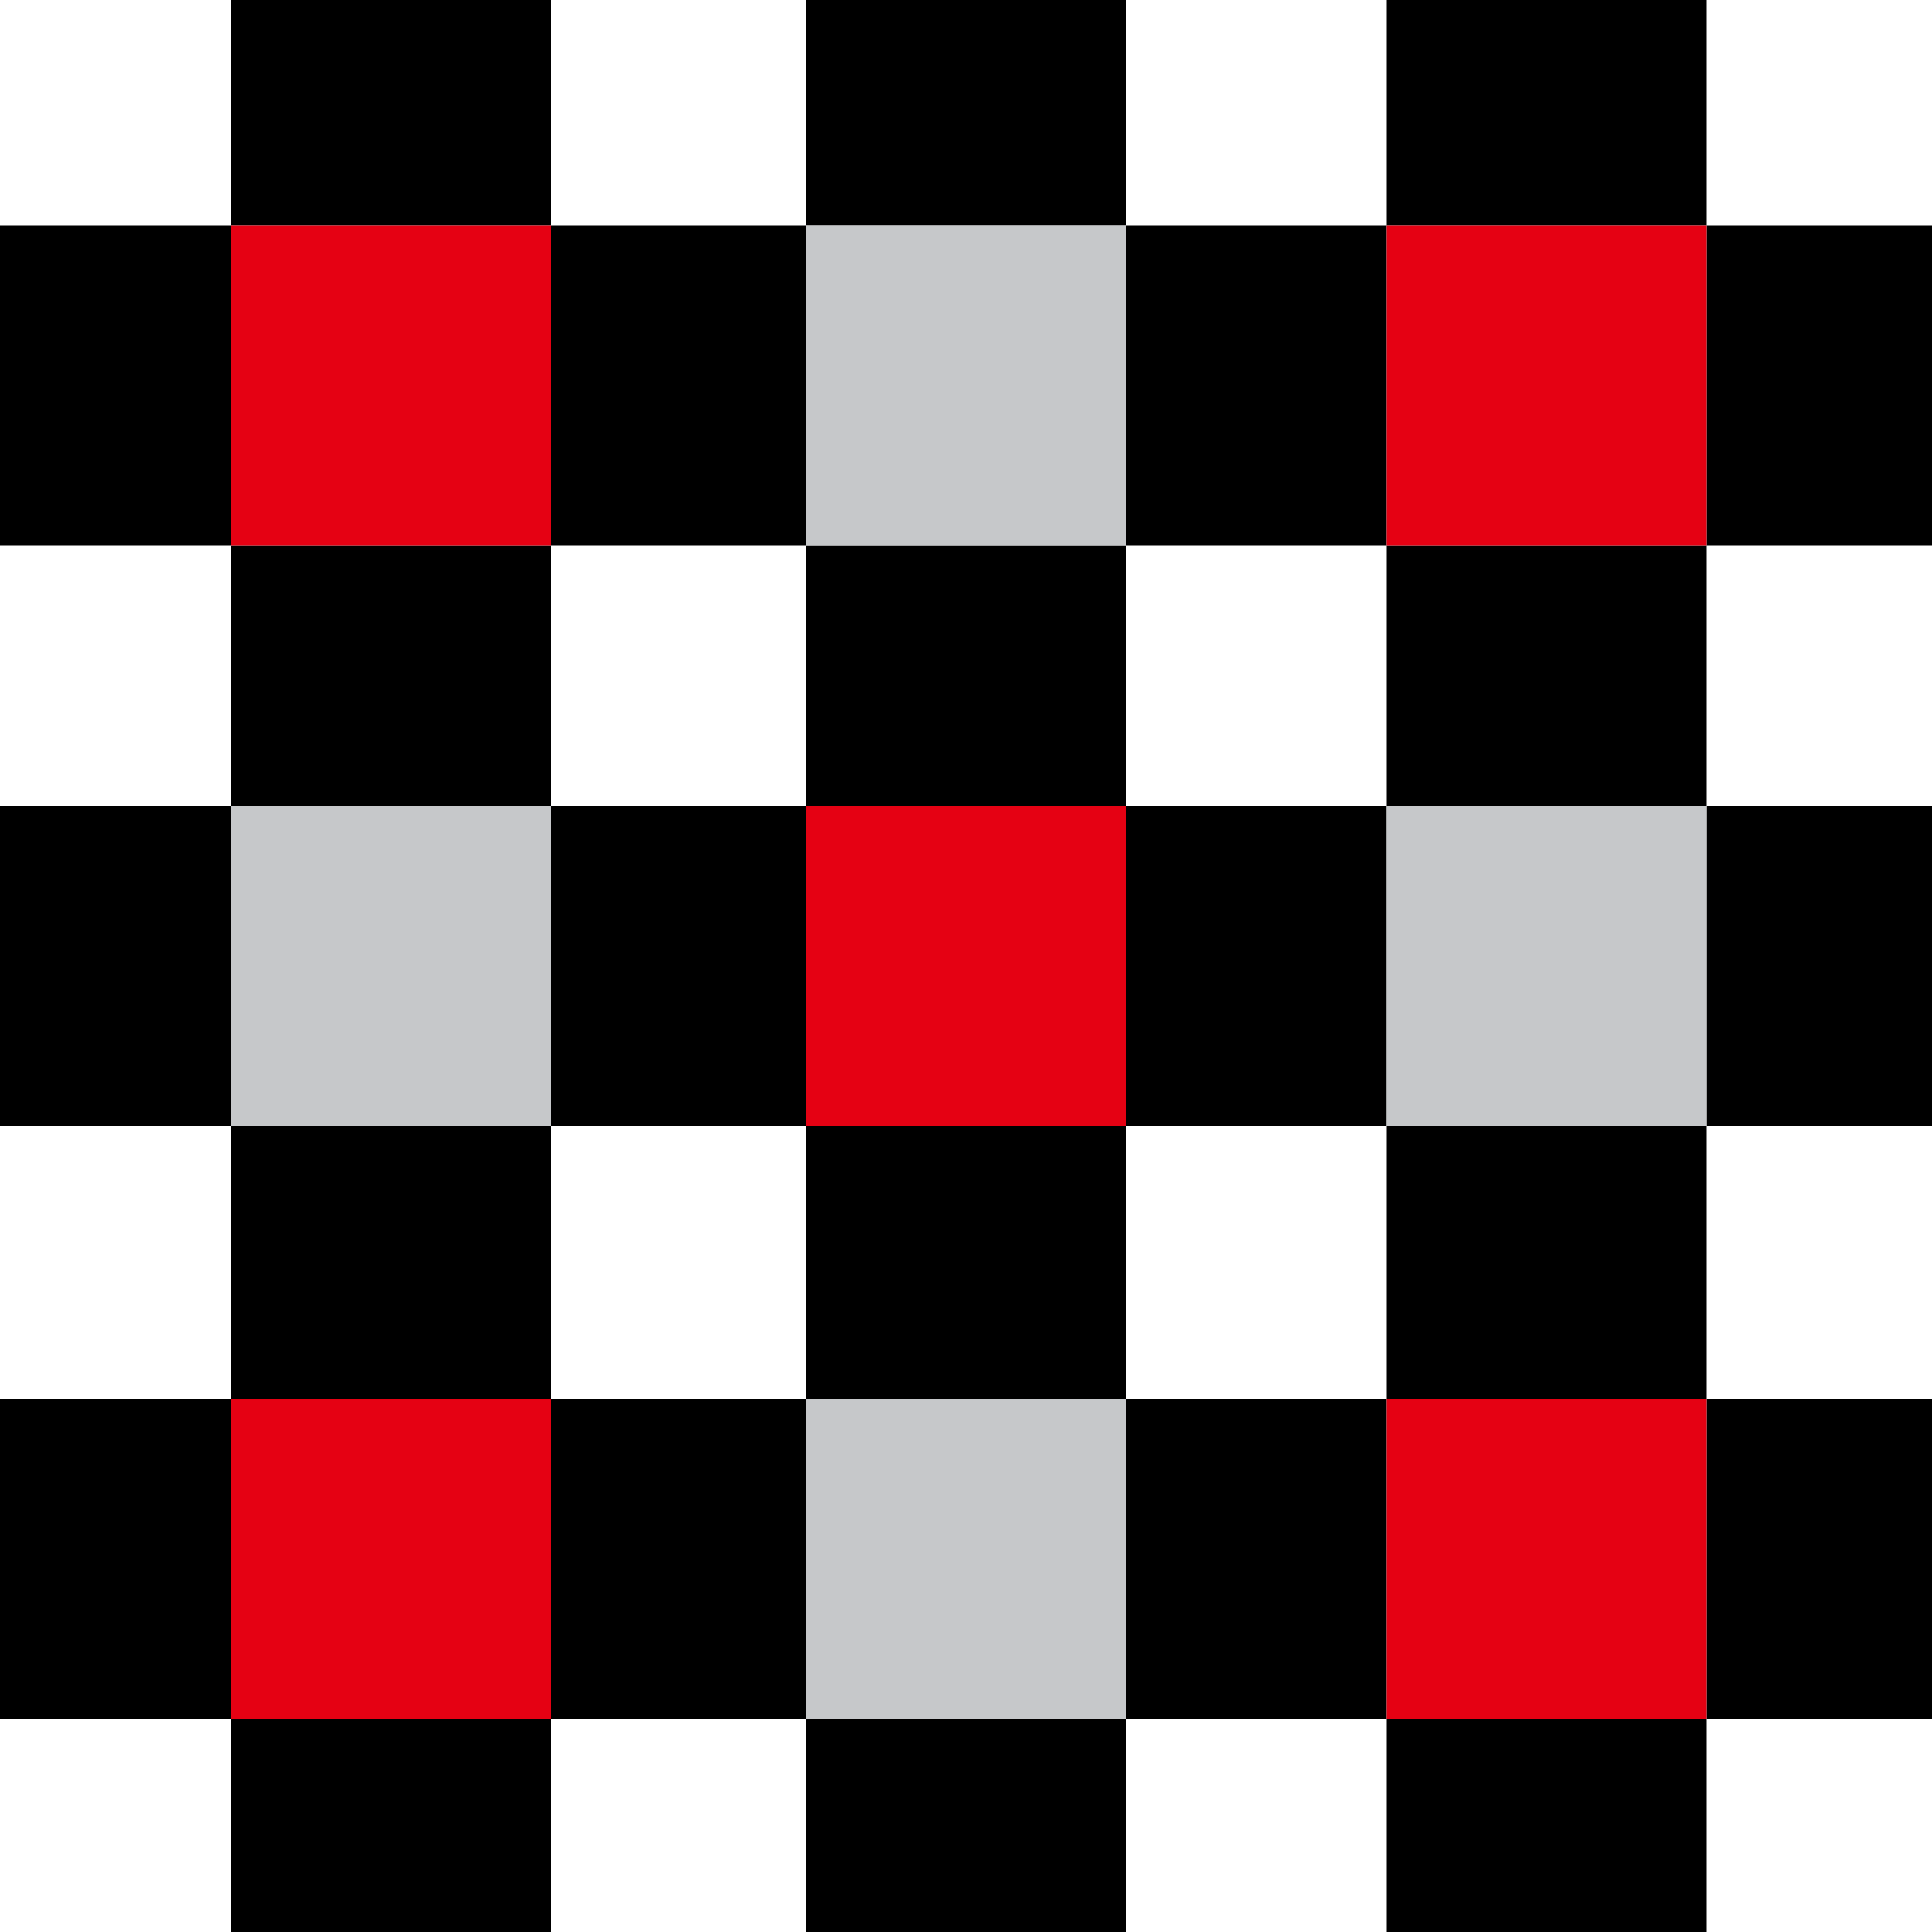
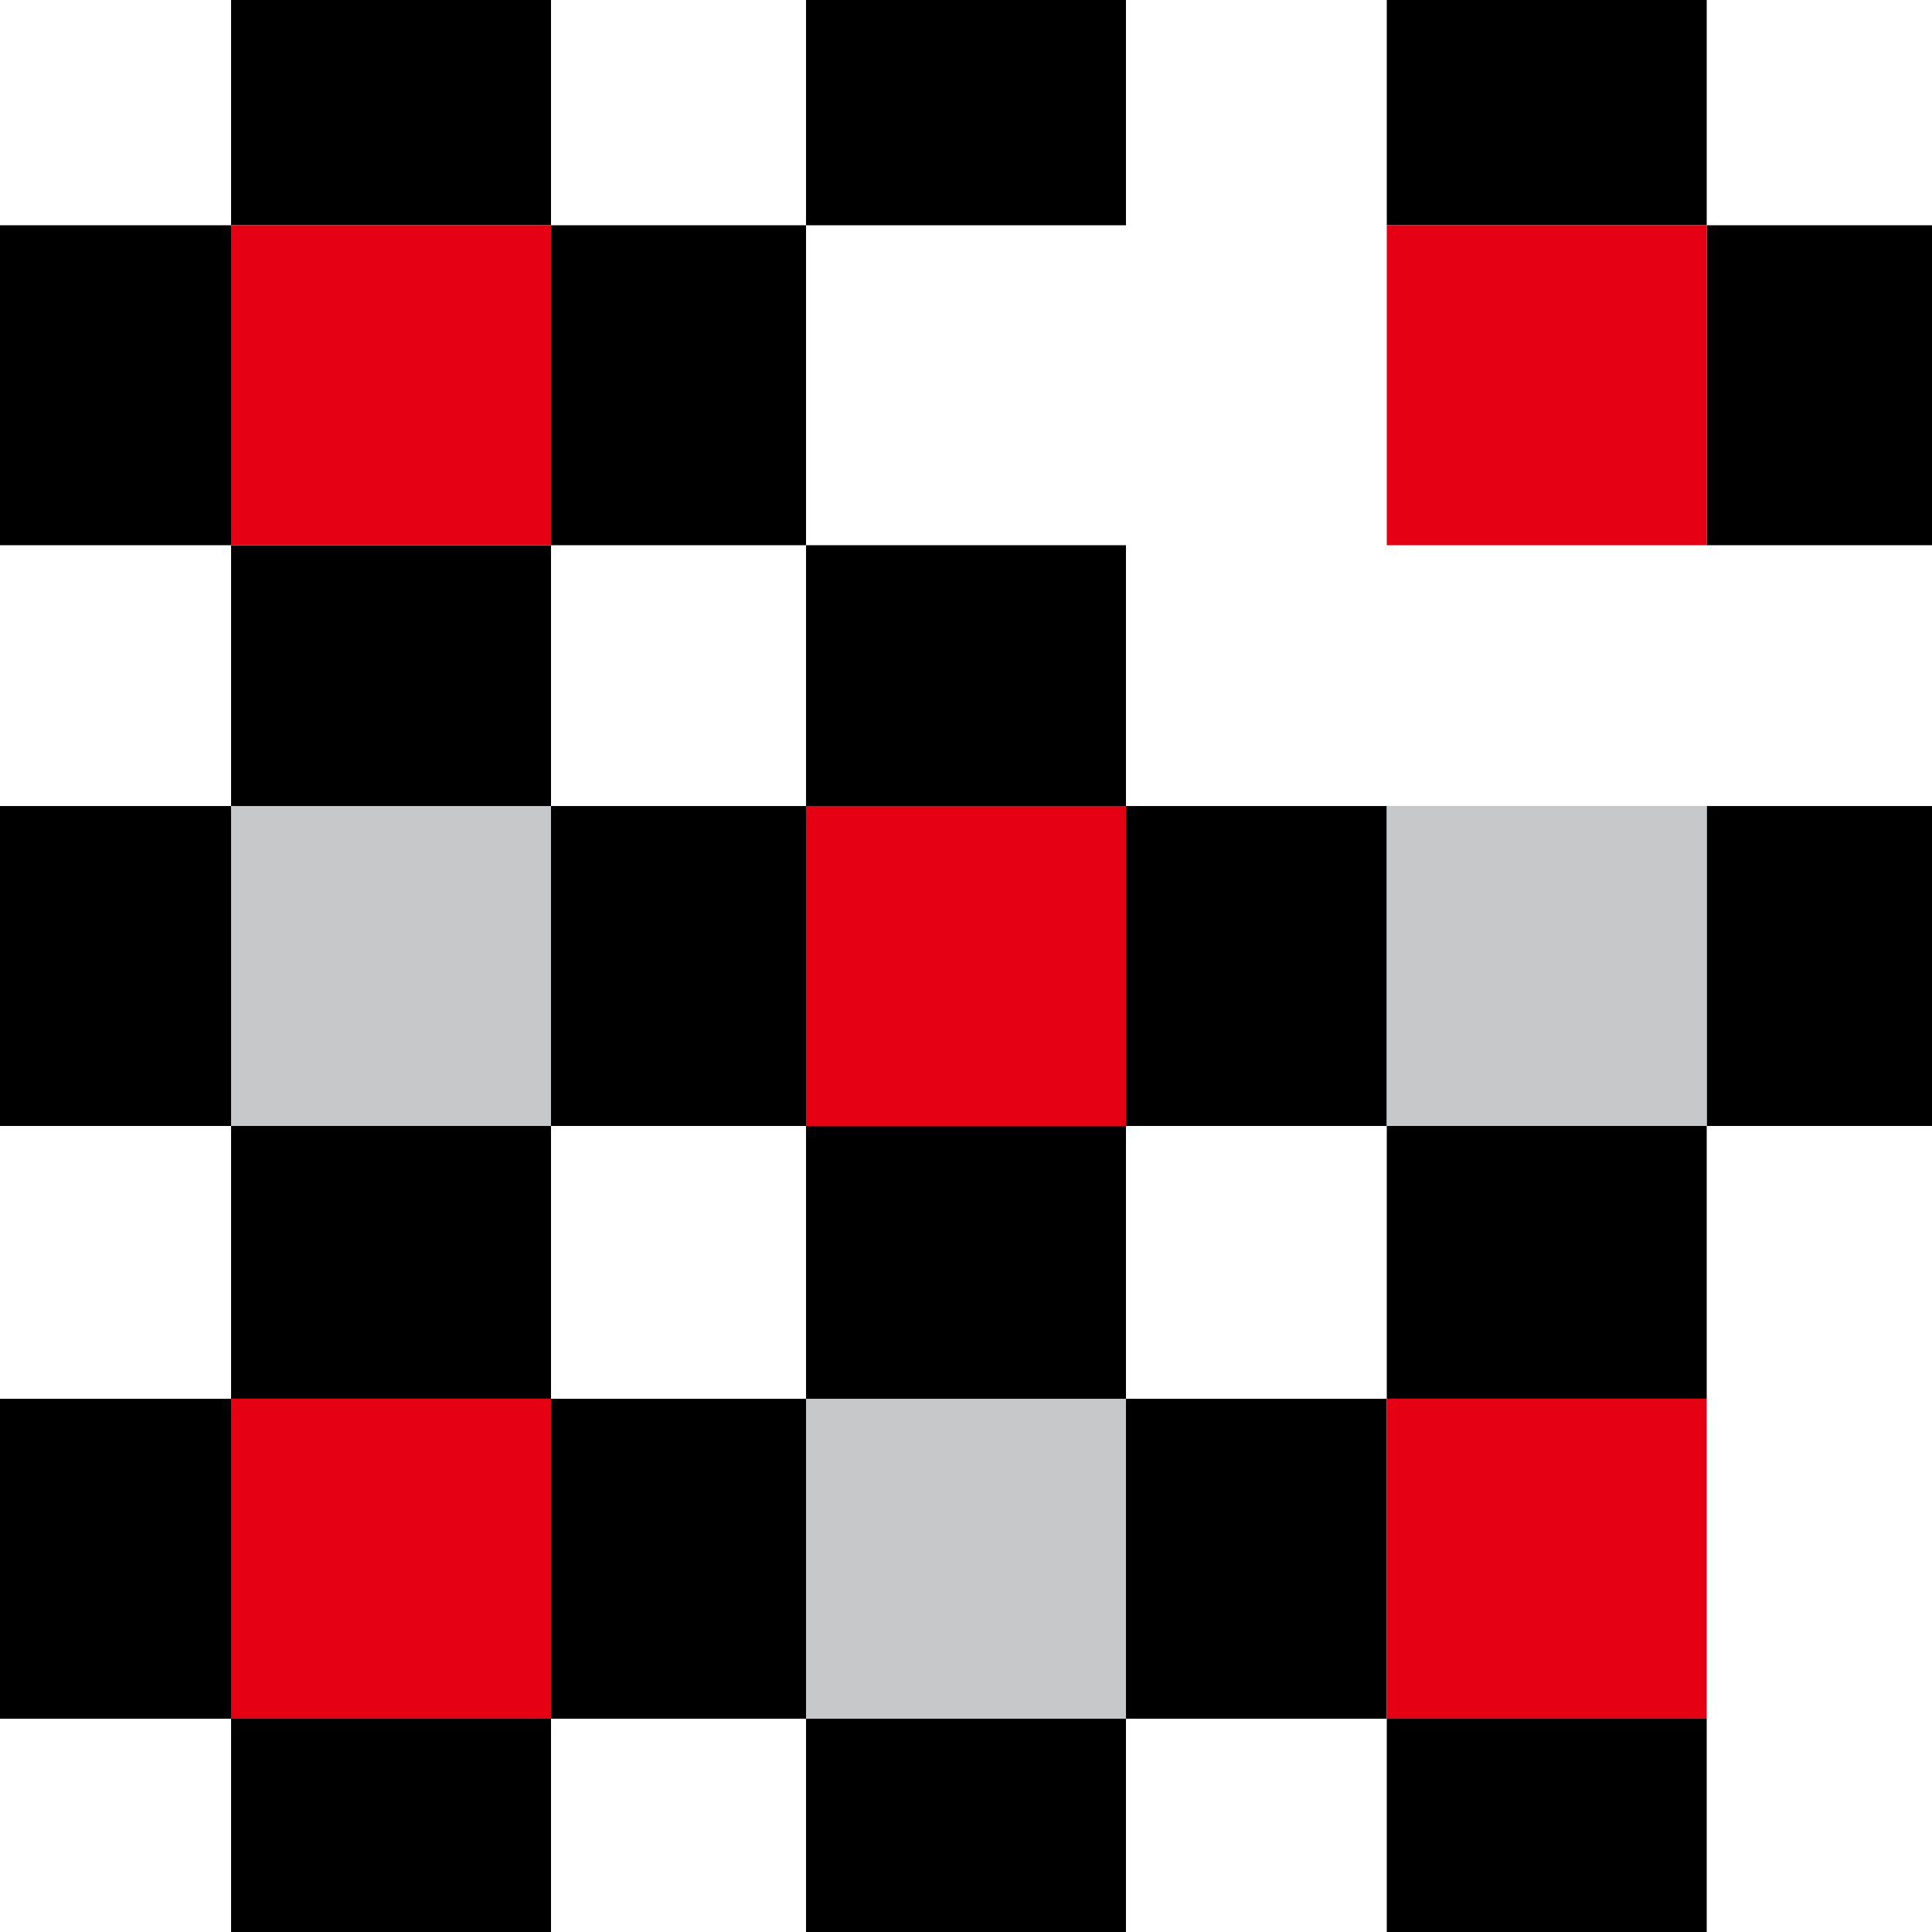
<svg xmlns="http://www.w3.org/2000/svg" viewBox="0 0 50 50">
  <defs>
    <style>.cls-1{fill:none;}.cls-2{fill:#e50113;}.cls-3{fill:#c6c8ca;}</style>
  </defs>
  <title>logo</title>
  <g id="レイヤー_2" data-name="レイヤー 2">
    <g id="レイヤー_1-2" data-name="レイヤー 1">
      <rect class="cls-1" x="14.26" y="14.11" width="6.6" height="6.75" />
      <rect class="cls-1" x="29.14" y="29.14" width="6.75" height="7.06" />
      <rect class="cls-1" x="29.14" y="14.11" width="6.75" height="6.75" />
      <rect class="cls-1" x="14.26" y="29.14" width="6.6" height="7.06" />
      <rect x="44.17" y="5.83" width="5.83" height="8.28" />
      <rect x="14.26" y="5.83" width="6.6" height="8.28" />
-       <rect x="29.14" y="5.83" width="6.75" height="8.28" />
      <rect y="5.83" width="5.98" height="8.28" />
      <rect x="5.98" width="8.28" height="5.83" />
      <rect x="5.98" y="44.48" width="8.28" height="5.52" />
      <rect x="5.98" y="14.11" width="8.28" height="6.75" />
      <rect x="5.98" y="29.14" width="8.28" height="7.06" />
      <rect class="cls-2" x="5.98" y="5.83" width="8.28" height="8.28" />
      <rect x="20.86" y="29.14" width="8.28" height="7.06" />
      <rect x="20.86" width="8.28" height="5.83" />
      <rect x="20.86" y="44.48" width="8.28" height="5.52" />
      <rect x="20.86" y="14.11" width="8.28" height="6.75" />
-       <rect class="cls-3" x="20.86" y="5.83" width="8.28" height="8.28" />
      <rect x="35.89" width="8.28" height="5.83" />
      <rect x="35.89" y="44.48" width="8.28" height="5.52" />
-       <rect x="35.89" y="14.11" width="8.28" height="6.75" />
      <rect x="35.89" y="29.14" width="8.28" height="7.06" />
      <rect class="cls-2" x="35.89" y="5.83" width="8.28" height="8.28" />
      <rect y="20.86" width="5.98" height="8.28" />
      <rect x="14.26" y="20.86" width="6.6" height="8.28" />
      <rect x="29.14" y="20.86" width="6.75" height="8.28" />
      <rect x="44.17" y="20.86" width="5.83" height="8.28" />
      <rect class="cls-3" x="5.98" y="20.86" width="8.28" height="8.28" />
      <rect class="cls-2" x="20.86" y="20.86" width="8.28" height="8.28" />
      <rect class="cls-3" x="35.89" y="20.86" width="8.28" height="8.28" />
-       <rect x="44.17" y="36.2" width="5.83" height="8.28" />
      <rect x="14.26" y="36.2" width="6.6" height="8.28" />
      <rect x="29.14" y="36.2" width="6.75" height="8.28" />
      <rect y="36.2" width="5.98" height="8.28" />
      <rect class="cls-2" x="5.98" y="36.2" width="8.28" height="8.28" />
      <rect class="cls-3" x="20.86" y="36.2" width="8.28" height="8.28" />
      <rect class="cls-2" x="35.89" y="36.2" width="8.28" height="8.28" />
    </g>
  </g>
</svg>